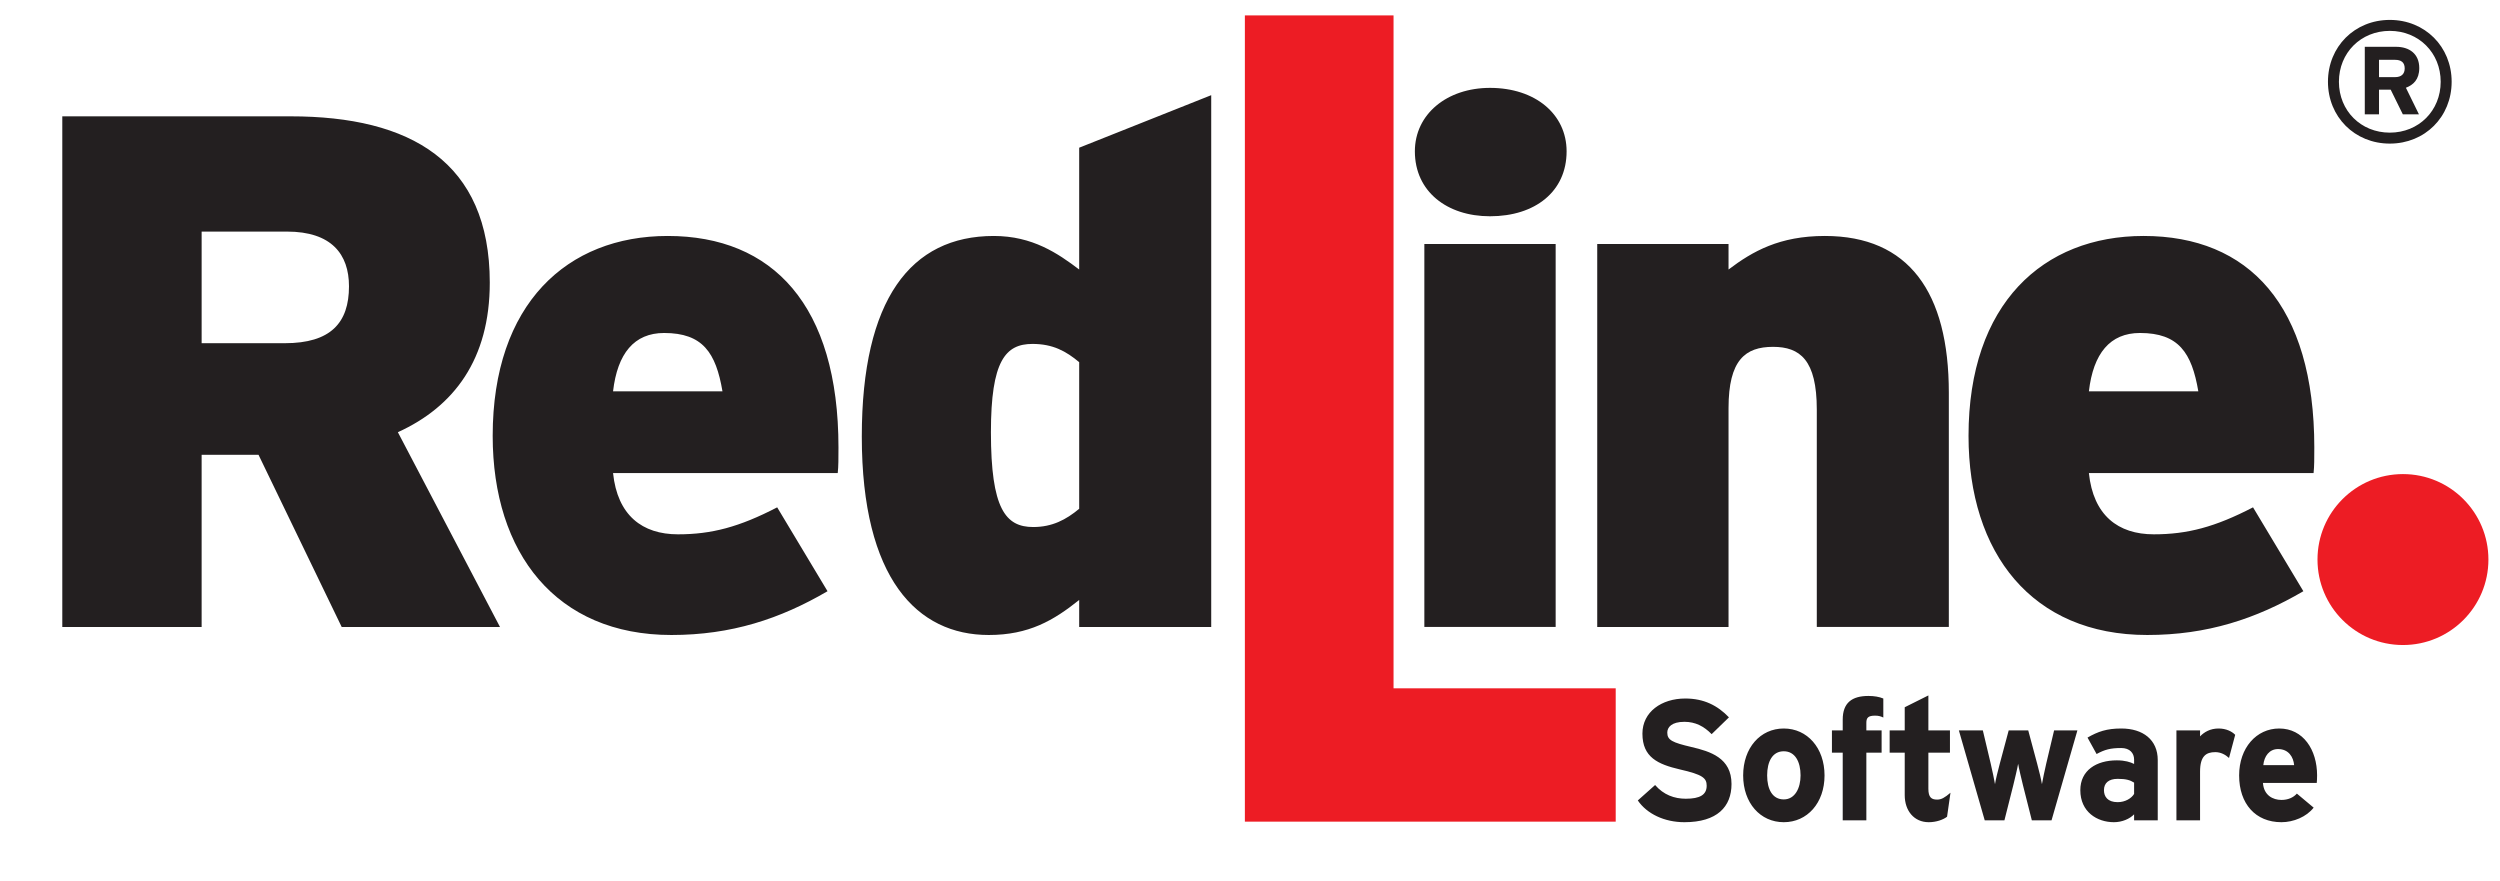
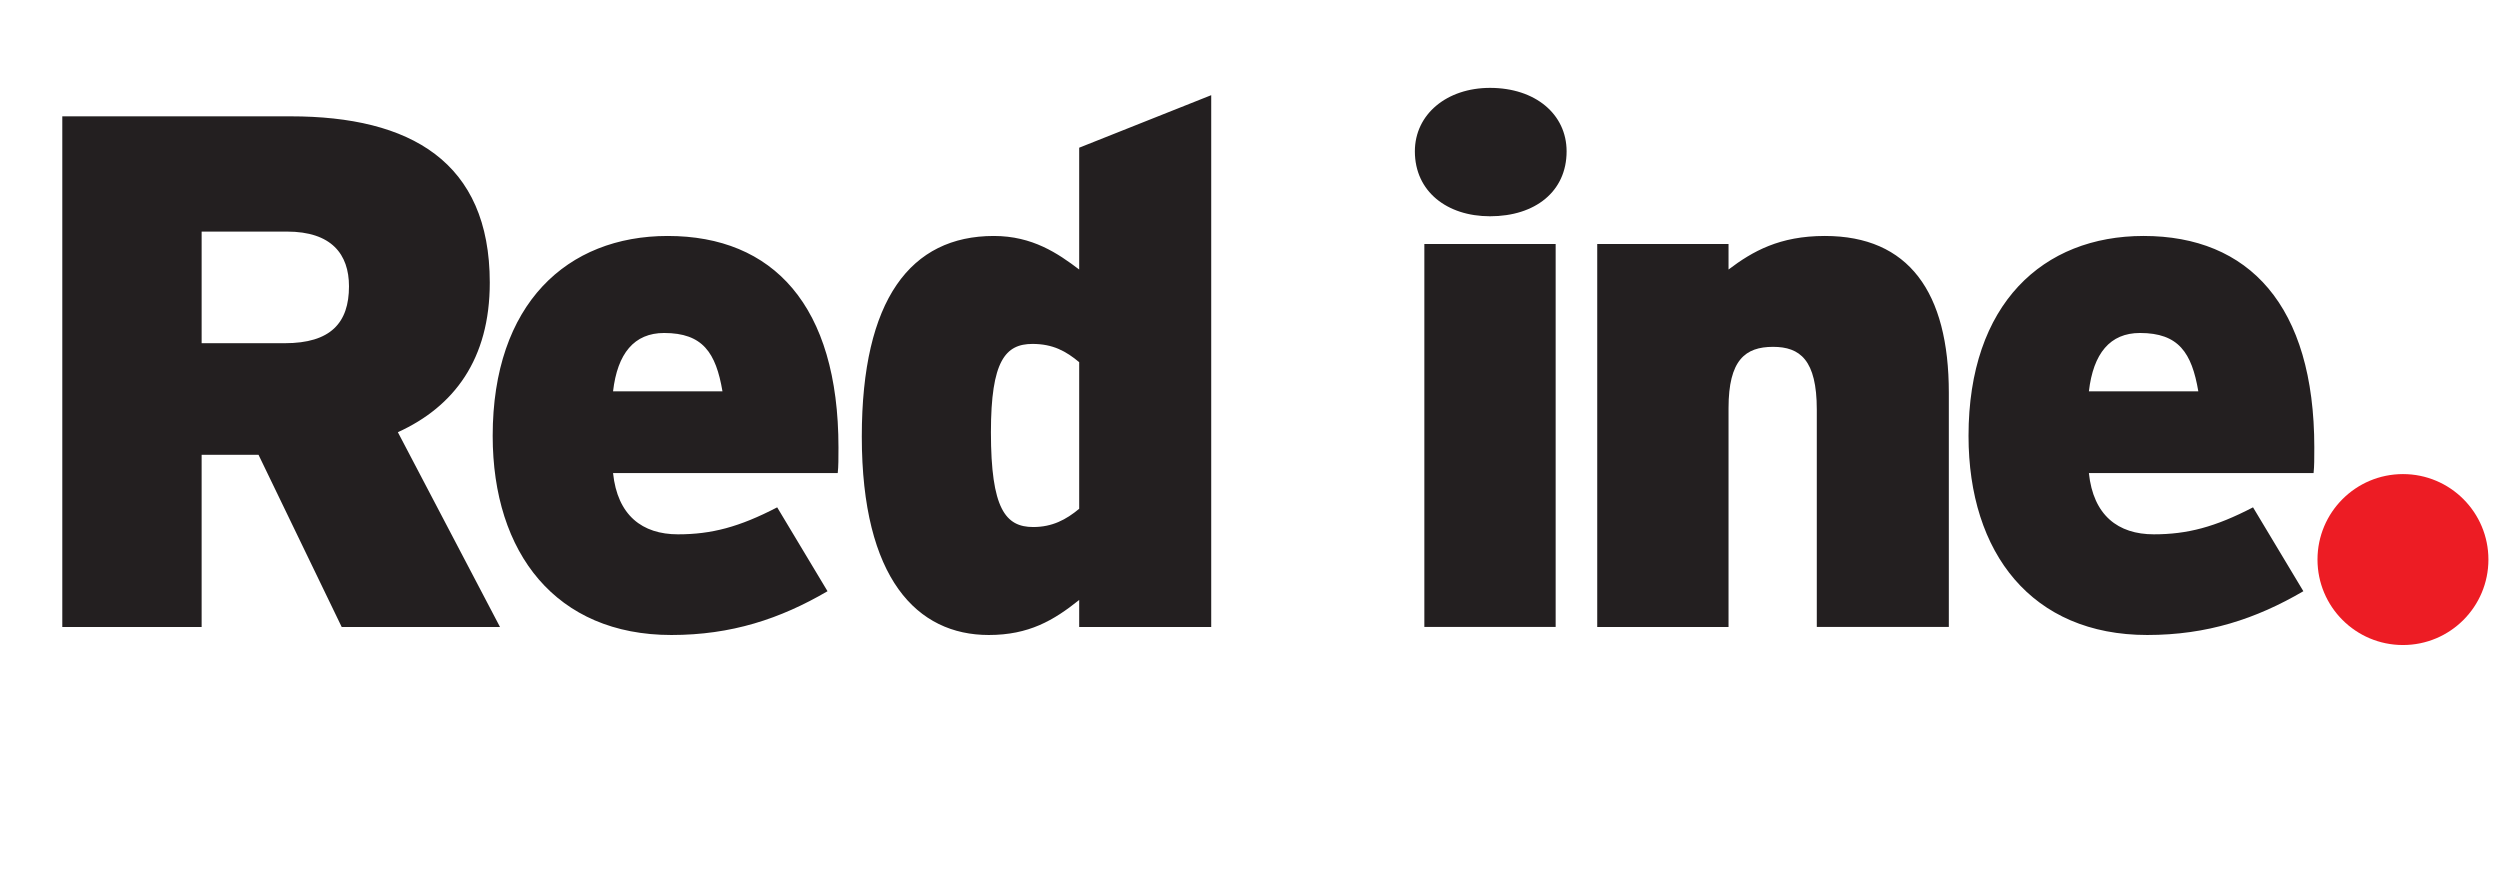
<svg xmlns="http://www.w3.org/2000/svg" viewBox="0 0 311.812 109.838" height="109.838" width="311.812" xml:space="preserve" version="1.1" id="svg2">
  <defs id="defs6" />
  <g transform="matrix(1.25,0,0,-1.25,0,109.838)" id="g10">
    <g transform="scale(0.1,0.1)" id="g12">
-       <path id="path14" style="fill:#ed1c24;fill-opacity:1;fill-rule:nonzero;stroke:none" d="m 1612.15,191.902 -221.68,0 0,671.434 -148.34,0 0,-804.469 370.02,0 0,133.035" />
      <path id="path16" style="fill:#ed1c24;fill-opacity:1;fill-rule:nonzero;stroke:none" d="m 2397.67,235.098 c 47.1,0 85.27,38.183 85.27,85.285 0,47.097 -38.17,85.281 -85.27,85.281 -47.1,0 -85.28,-38.184 -85.28,-85.281 0,-47.102 38.18,-85.285 85.28,-85.285" />
      <path id="path18" style="fill:#231f20;fill-opacity:1;fill-rule:nonzero;stroke:none" d="M 498.891,253.113 396.992,447.457 c 56.039,25.477 91.707,72.785 91.707,149.219 0,120.82 -79.34,165.953 -198.711,165.953 l -227.832,0 0,-509.516 139.035,0 0,171.778 56.77,0 82.98,-171.778 157.95,0 z M 348.219,593.035 c 0,-36.398 -18.199,-56.781 -64.047,-56.781 l -82.981,0 0,111.375 85.157,0 c 44.406,0 61.871,-22.574 61.871,-54.594 M 836.621,432.176 c 0,141.929 -65.512,211.082 -170.332,211.082 -100.437,0 -174.687,-67.692 -174.687,-199.445 0,-117.18 63.332,-198.708 178.332,-198.708 59.683,0 108.457,16.016 155.765,43.684 l -50.23,83.691 c -37.848,-19.648 -65.496,-26.925 -98.989,-26.925 -35.66,0 -60.41,18.925 -64.781,61.144 l 224.192,0 c 0.73,6.543 0.73,14.563 0.73,25.477 m -115.742,56.039 -109.18,0 c 4.371,37.848 21.11,58.23 50.953,58.23 38.578,0 51.68,-19.648 58.227,-58.23 m 487.671,-235.102 0,530.621 -131.74,-52.41 0,-121.551 c -21.11,16.012 -46.59,33.485 -85.162,33.485 -82.976,0 -131.746,-63.32 -131.746,-200.164 0,-141.942 55.317,-197.989 126.645,-197.989 40.033,0 64.783,14.563 90.263,34.946 l 0,-26.938 131.74,0 z m -131.74,117.922 c -13.1,-10.918 -26.93,-18.203 -45.86,-18.203 -27.66,0 -42.212,18.203 -42.212,94.625 0,71.328 14.552,88.078 41.482,88.078 20.38,0 33.49,-7.277 46.59,-18.199 l 0,-146.301 z m 486.34,356.649 c 0,37.129 -31.3,63.332 -76.43,63.332 -42.94,0 -74.97,-26.203 -74.97,-63.332 0,-40.028 32.03,-64.778 74.97,-64.778 45.13,0 76.43,24.75 76.43,64.778 m -10.92,-92.442 -131.02,0 0,-382.129 131.02,0 0,382.129 z m 392.31,-382.129 0,233.649 c 0,100.457 -40.03,156.496 -123.73,156.496 -45.13,0 -72.06,-15.285 -96.08,-33.485 l 0,25.469 -131.02,0 0,-382.129 131.02,0 0,218.36 c 0,48.043 16.74,61.144 44.4,61.144 26.93,0 43.67,-13.101 43.67,-62.594 l 0,-216.91 131.74,0 z m 364.67,179.063 c 0,141.929 -65.51,211.082 -170.33,211.082 -100.44,0 -174.69,-67.692 -174.69,-199.445 0,-117.18 63.33,-198.708 178.33,-198.708 59.69,0 108.46,16.016 155.77,43.684 l -50.22,83.691 c -37.85,-19.648 -65.51,-26.925 -99,-26.925 -35.66,0 -60.41,18.925 -64.78,61.144 l 224.19,0 c 0.73,6.543 0.73,14.563 0.73,25.477 m -115.73,56.039 -109.19,0 c 4.37,37.848 21.11,58.23 50.96,58.23 38.57,0 51.67,-19.648 58.23,-58.23" />
-       <path id="path20" style="fill:#231f20;fill-opacity:1;fill-rule:nonzero;stroke:none" d="m 1727.7,96.426 c 0,25.984 -21.03,32.48 -40,36.922 -18.96,4.453 -24.09,6.836 -24.09,14.355 0,5.305 4.27,10.774 17.09,10.774 10.94,0 19.48,-4.434 27.18,-12.305 l 17.26,16.758 c -11.29,11.789 -24.96,18.797 -43.58,18.797 -23.6,0 -42.75,-13.329 -42.75,-35.039 0,-23.594 15.39,-30.594 37.44,-35.731 22.56,-5.129 26.67,-8.547 26.67,-16.238 0,-9.066 -6.67,-12.992 -20.85,-12.992 -11.46,0 -22.22,3.926 -30.61,13.672 L 1634.2,80.019 c 9.07,-13.332 26.5,-21.711 46.5,-21.711 32.64,0 47,15.391 47,38.117 m 92.82,8.554 c 0,27.52 -17.26,46.825 -40.68,46.825 -23.42,0 -40.52,-19.305 -40.52,-46.825 0,-27.519 17.1,-46.671 40.52,-46.671 23.42,0 40.68,19.152 40.68,46.671 m -23.92,0 c 0,-12.48 -5.47,-23.933 -16.76,-23.933 -11.29,0 -16.58,10.086 -16.58,23.933 0,13.836 5.29,24.102 16.58,24.102 11.29,0 16.76,-10.43 16.76,-24.102 m 82.57,57.762 0,18.985 c -4.11,1.711 -9.06,2.558 -14.87,2.558 -16.4,0 -25.64,-6.824 -25.64,-23.582 l 0,-10.773 -10.76,0 0,-22.227 10.76,0 0,-67.519 23.58,0 0,67.519 15.23,0 0,22.227 -15.23,0 0,7.531 c 0,4.949 1.71,7.176 8.72,7.176 3.42,0 5.81,-0.692 8.21,-1.895 m 67.01,-75.039 c -5.81,-4.961 -9.07,-6.836 -13.33,-6.836 -5.65,0 -8.72,2.227 -8.72,10.773 l 0,36.062 21.53,0 0,22.227 -21.53,0 0,34.875 -23.6,-11.797 0,-23.078 -15.04,0 0,-22.227 15.04,0 0,-42.383 c 0,-15.73 9.42,-27.012 23.95,-27.012 7.34,0 14.34,2.394 18.29,5.469 l 3.41,23.926 z m 126.66,62.227 -23.26,0 -7.86,-33.164 c -1.54,-6.836 -3.59,-16.239 -4.27,-20.504 -0.69,4.441 -2.9,13.496 -4.79,20.504 l -8.89,33.164 -19.49,0 -8.88,-33.164 c -1.89,-7.008 -4.11,-16.063 -4.79,-20.504 -0.68,4.265 -2.73,13.668 -4.28,20.504 l -7.86,33.164 -23.92,0 25.81,-89.746 19.65,0 8.89,35.215 c 1.71,7.012 4.1,16.926 4.79,21.204 0.68,-4.278 3.07,-14.192 4.78,-21.204 l 8.9,-35.215 19.66,0 25.81,89.746 z m 80.15,-89.746 0,60.175 c 0,20.168 -14.69,31.446 -36.4,31.446 -14.53,0 -23.26,-3.067 -33.67,-9.063 l 9.06,-16.402 c 8.19,4.453 13.84,5.984 24.61,5.984 8.54,0 12.81,-5.129 12.81,-11.457 l 0,-4.441 c -3.76,1.883 -9.05,3.594 -17.26,3.594 -20.35,0 -36.4,-9.915 -36.4,-29.739 0,-21.719 16.75,-31.973 33.49,-31.973 8.38,0 15.9,3.418 20.17,7.863 l 0,-5.988 23.59,0 z m -23.59,26.34 c -2.56,-4.289 -8.71,-8.215 -16.41,-8.215 -10.07,0 -13.67,5.637 -13.67,11.973 0,7.18 4.79,11.282 13.67,11.282 8.38,0 12.32,-1.204 16.41,-3.762 l 0,-11.277 z m 100.87,58.965 c -3.09,3.25 -8.9,6.317 -16.59,6.317 -8.37,0 -14.36,-3.582 -18.47,-7.86 l 0,5.985 -23.58,0 0,-89.746 23.58,0 0,48.554 c 0,15.547 6,19.485 15.22,19.485 5.31,0 9.92,-2.395 13.68,-5.813 l 6.16,23.078 z m 81.72,-40.508 c 0,25.633 -13.85,46.825 -37.79,46.825 -22.73,0 -40,-19.305 -40,-46.825 0,-28.378 16.41,-46.671 42.23,-46.671 11.96,0 24.95,5.305 32.13,14.535 l -16.75,14.012 c -3.42,-3.926 -8.89,-6.328 -15.38,-6.328 -8.54,0 -17.61,4.617 -18.46,16.934 l 53.68,0 c 0.16,1.711 0.34,4.102 0.34,7.519 m -22.9,10.243 -30.77,0 c 0.85,9.062 6.15,16.078 14.69,16.078 10.61,0 15.38,-8.031 16.08,-16.078" />
-       <path id="path22" style="fill:#231f20;fill-opacity:1;fill-rule:nonzero;stroke:none" d="m 2446.25,797.129 c 0,35.039 -26.67,61.707 -61.7,61.707 -35.04,0 -61.72,-26.668 -61.72,-61.707 0,-35.039 26.68,-61.707 61.72,-61.707 35.03,0 61.7,26.668 61.7,61.707 m -10.94,0 c 0,-28.891 -21.88,-50.774 -50.76,-50.774 -28.9,0 -50.78,21.883 -50.78,50.774 0,28.891 21.88,50.769 50.78,50.769 28.88,0 50.76,-21.878 50.76,-50.769 m -21.37,13.68 c 0,14.351 -10.08,21.187 -23.07,21.187 l -31.29,0 0,-67.348 14.19,0 0,24.618 11.64,0 12.12,-24.618 16.07,0 -12.99,26.5 c 7.18,2.727 13.33,8.032 13.33,19.661 m -14.53,-0.352 c 0,-5.637 -3.42,-8.711 -9.57,-8.711 l -16.07,0 0,17.262 16.07,0 c 5.99,0 9.57,-2.559 9.57,-8.551" />
    </g>
  </g>
</svg>